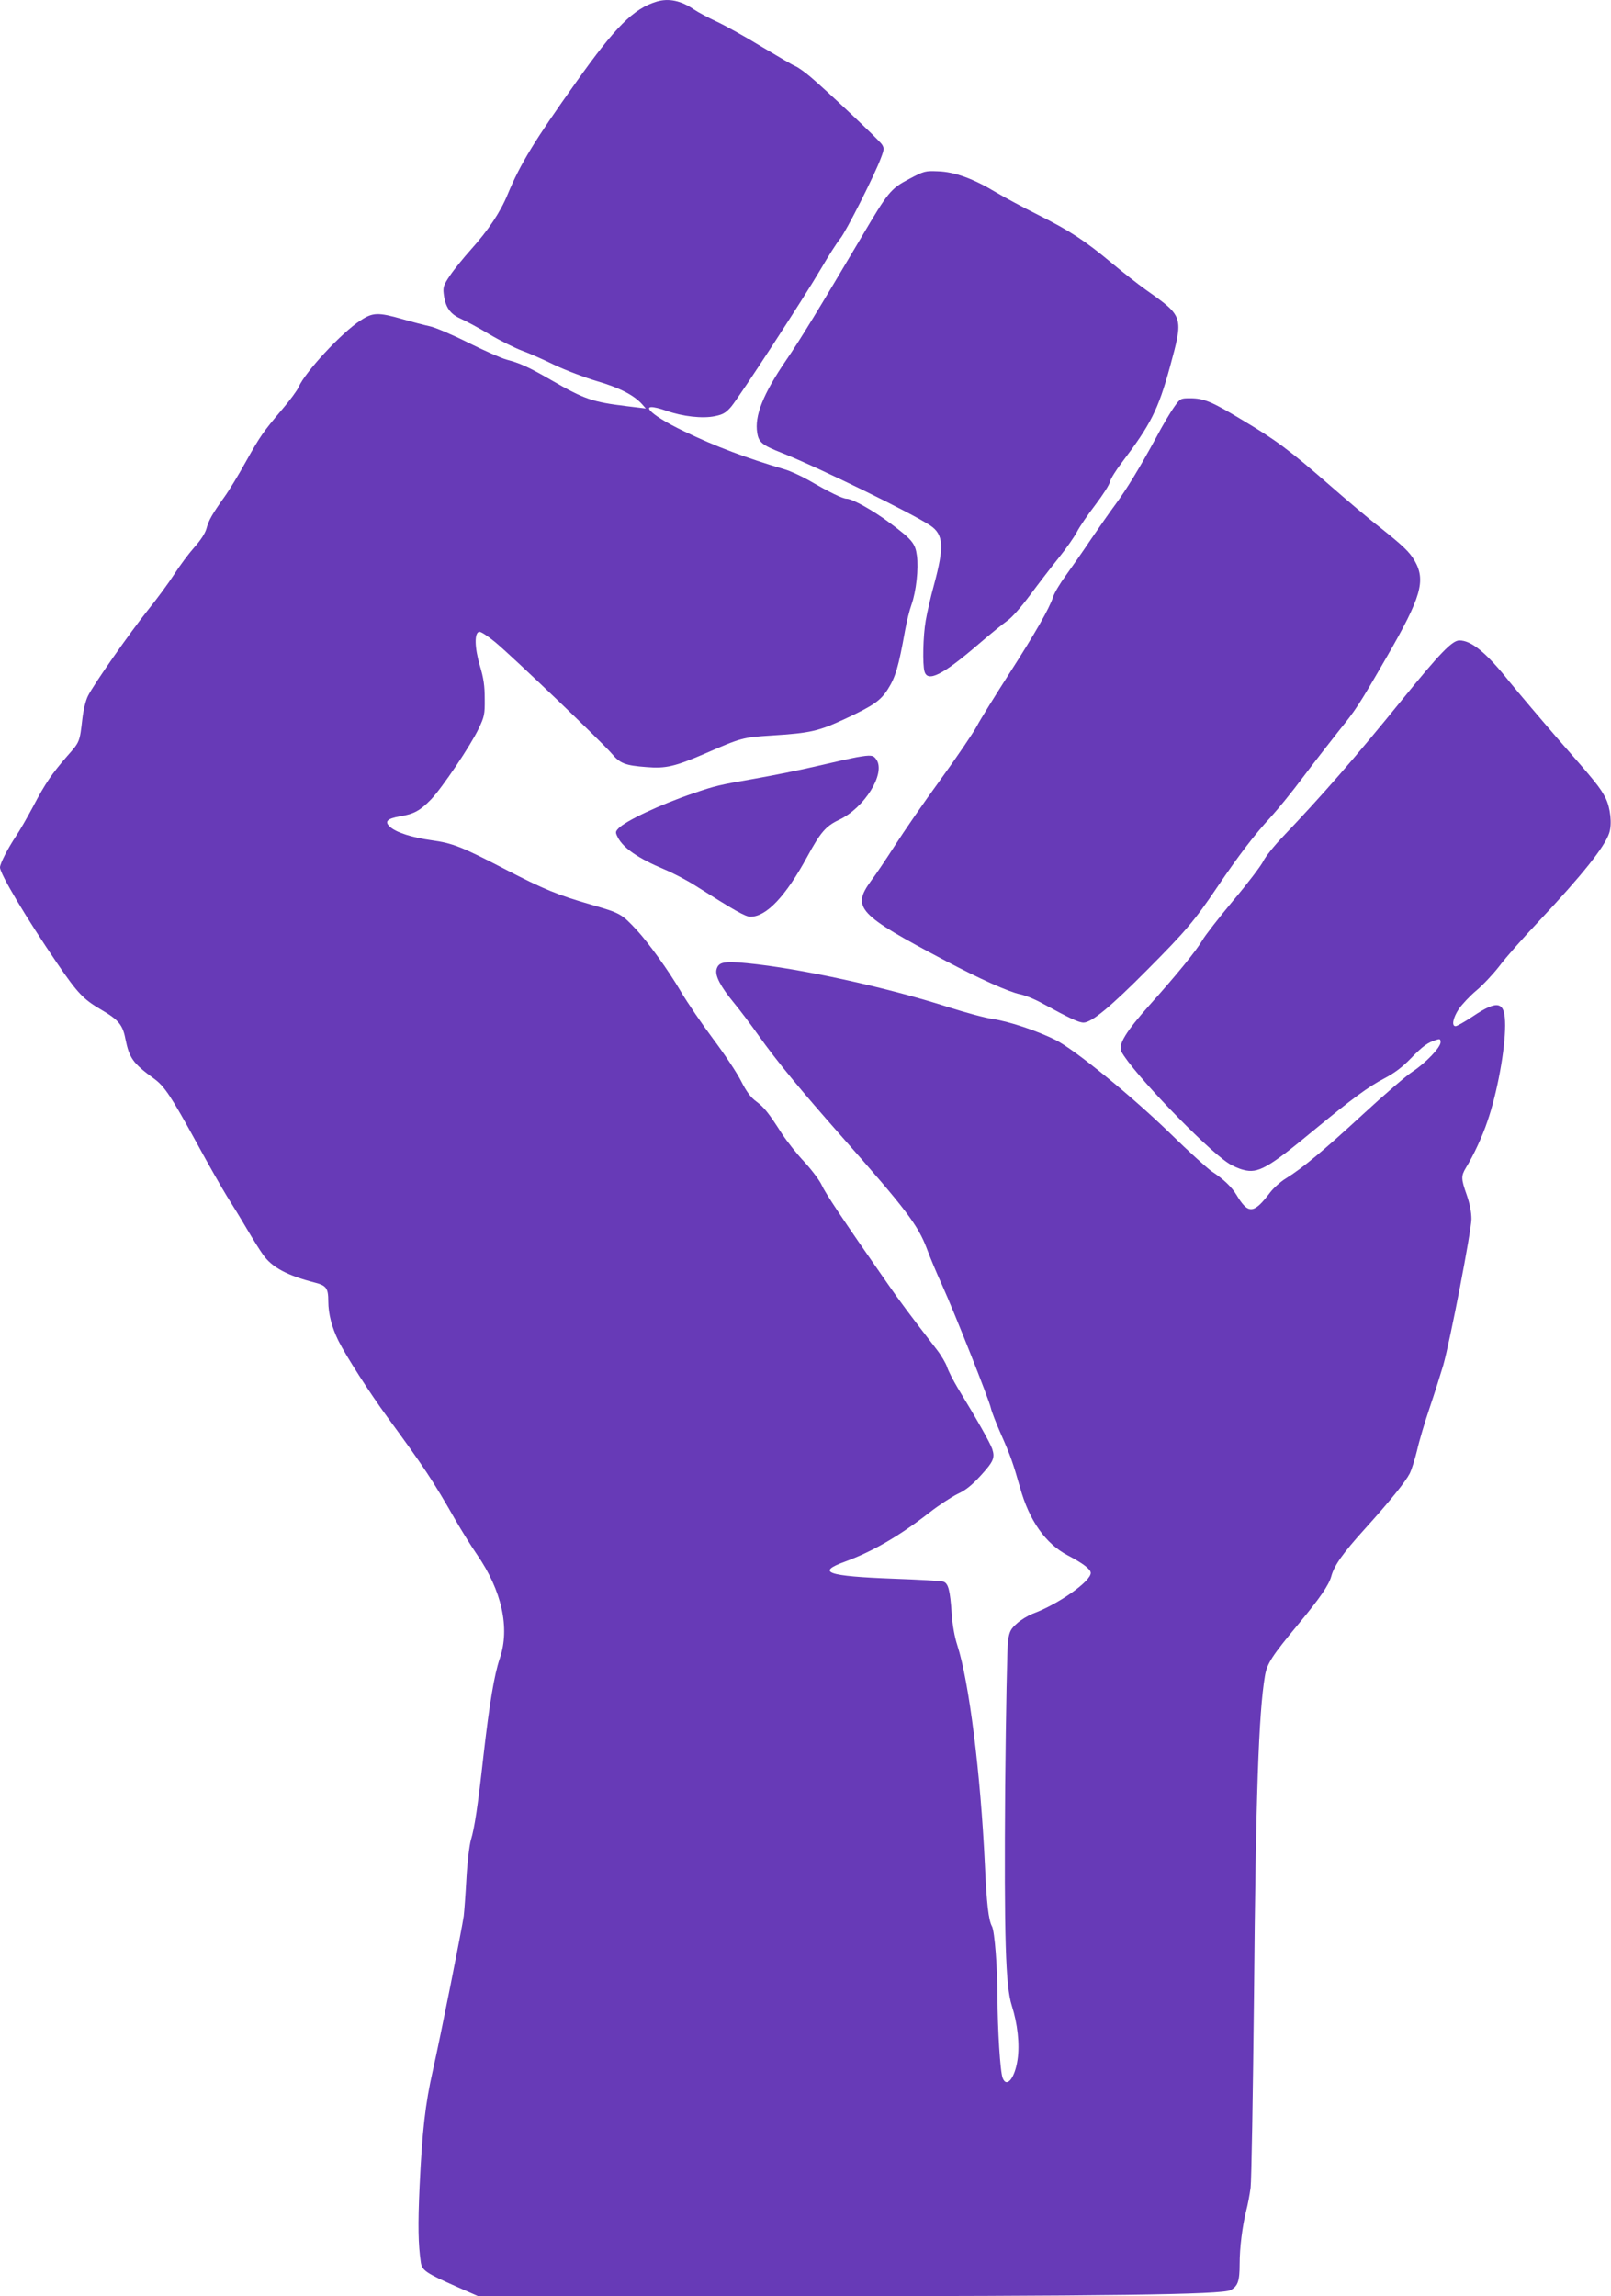
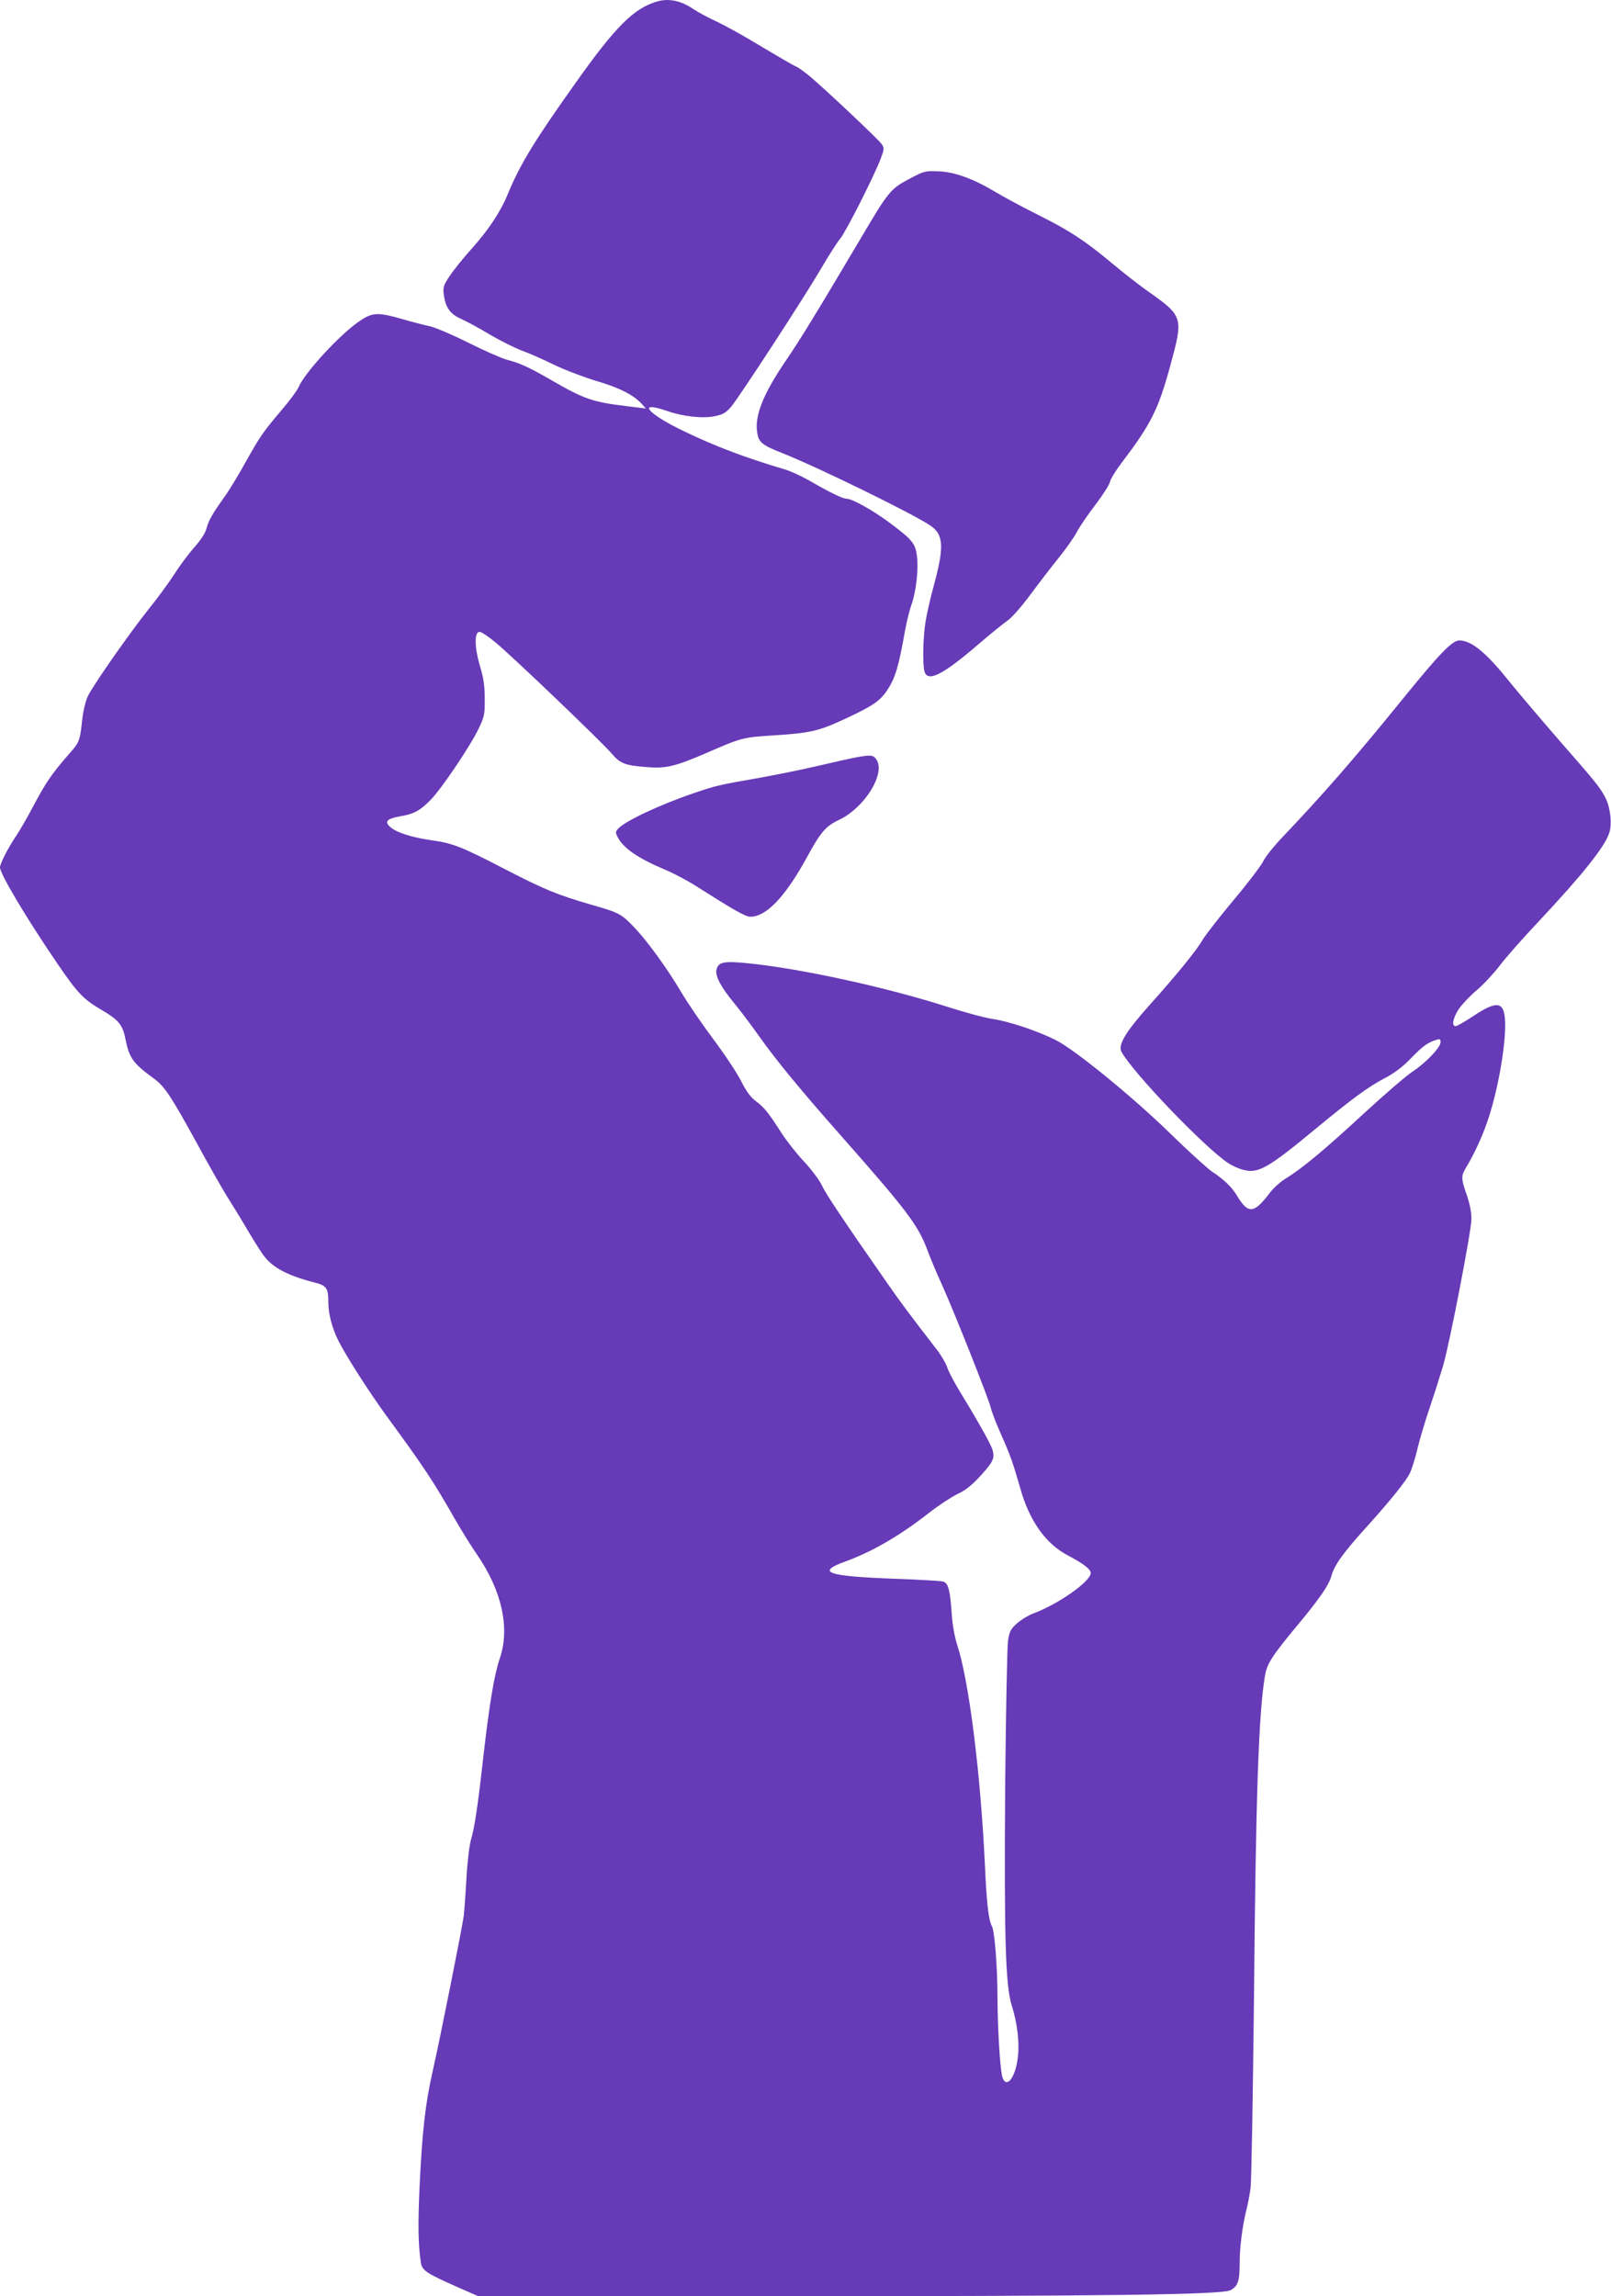
<svg xmlns="http://www.w3.org/2000/svg" version="1.0" width="898pt" height="1280pt" viewBox="0 0 898 1280" preserveAspectRatio="xMidYMid meet">
  <g transform="translate(0,1280) scale(0.1,-0.1)" fill="#673ab7" stroke="none">
    <path d="M3660 12791 c-129 -39 -231 -142 -450 -451 -230 -323 -310 -454 -380 -623 -41 -100 -108 -200 -204 -307 -42 -47 -95 -112 -117 -145 -35 -51 -40 -66 -36 -100 8 -74 34 -114 92 -140 29 -13 103 -52 164 -89 61 -36 142 -76 179 -90 37 -13 119 -49 182 -80 63 -30 171 -71 239 -91 123 -36 202 -76 249 -127 l22 -25 -107 13 c-190 23 -236 39 -418 144 -128 74 -177 96 -250 115 -30 8 -127 51 -215 95 -88 44 -184 85 -213 91 -28 6 -98 24 -153 40 -136 39 -166 38 -234 -7 -106 -68 -311 -290 -345 -371 -8 -19 -50 -76 -93 -126 -108 -128 -121 -147 -203 -293 -39 -71 -92 -158 -118 -194 -67 -94 -88 -130 -100 -176 -7 -26 -32 -65 -68 -105 -31 -35 -81 -102 -111 -149 -30 -47 -96 -137 -147 -200 -102 -128 -300 -411 -334 -478 -13 -25 -26 -78 -32 -130 -15 -129 -14 -127 -83 -205 -87 -100 -124 -154 -191 -282 -32 -60 -75 -135 -96 -166 -46 -69 -89 -153 -89 -174 0 -36 147 -283 319 -535 114 -167 146 -200 243 -257 98 -57 122 -85 137 -164 22 -108 42 -136 160 -222 58 -42 95 -98 237 -357 64 -118 140 -251 167 -295 28 -44 79 -127 113 -185 34 -58 75 -123 91 -145 50 -70 134 -115 290 -155 62 -16 73 -31 73 -104 0 -70 20 -146 57 -221 44 -87 173 -288 270 -421 207 -283 256 -356 383 -579 35 -60 88 -146 118 -189 139 -201 186 -411 128 -580 -31 -91 -58 -254 -91 -542 -31 -279 -50 -405 -70 -470 -8 -27 -20 -123 -25 -214 -5 -91 -12 -185 -15 -210 -9 -66 -131 -680 -172 -860 -43 -191 -59 -336 -74 -645 -10 -219 -8 -325 7 -427 7 -44 29 -59 205 -137 l116 -51 1634 0 c1897 1 2509 9 2558 34 41 22 51 50 51 146 0 91 15 209 36 295 9 33 20 91 25 130 5 38 13 518 19 1065 10 1125 26 1580 61 1788 12 70 38 110 189 292 116 140 168 215 181 264 16 60 65 129 189 266 140 155 225 261 249 308 10 21 28 78 40 127 11 50 43 158 71 240 28 83 61 188 75 235 39 139 157 750 157 815 0 39 -9 85 -26 134 -32 90 -32 106 -5 151 43 70 92 175 120 259 55 159 99 400 99 535 0 135 -38 146 -181 50 -45 -30 -88 -54 -95 -54 -24 0 -15 46 18 96 18 26 62 73 98 103 36 30 93 91 128 136 34 46 133 158 221 251 243 259 366 414 391 490 17 50 7 141 -20 195 -30 59 -56 91 -263 327 -97 112 -220 257 -273 322 -129 162 -212 230 -279 230 -40 0 -108 -70 -319 -330 -266 -328 -445 -533 -666 -765 -47 -49 -96 -110 -108 -135 -12 -25 -87 -124 -168 -220 -80 -96 -157 -195 -171 -220 -35 -60 -145 -195 -293 -360 -135 -151 -179 -224 -159 -262 59 -112 465 -536 595 -621 22 -15 60 -32 85 -38 82 -22 137 9 399 226 206 170 300 239 387 284 55 29 100 62 148 112 67 69 95 89 143 103 18 6 22 4 22 -14 0 -28 -81 -114 -157 -164 -34 -22 -157 -128 -273 -235 -220 -203 -340 -303 -431 -359 -30 -18 -70 -54 -89 -79 -92 -121 -122 -123 -188 -13 -26 43 -71 87 -137 130 -27 19 -131 113 -230 210 -209 204 -533 469 -641 523 -102 51 -258 103 -350 117 -43 6 -153 36 -244 65 -349 112 -829 217 -1126 246 -130 13 -159 6 -170 -35 -9 -35 23 -96 97 -186 34 -41 95 -122 136 -180 102 -144 234 -304 469 -570 354 -401 420 -488 470 -619 17 -47 55 -138 84 -201 71 -157 265 -647 273 -688 4 -19 29 -84 56 -145 55 -124 68 -163 107 -299 51 -184 142 -313 266 -378 84 -44 128 -77 128 -98 0 -47 -180 -174 -323 -227 -26 -10 -66 -34 -88 -54 -35 -31 -42 -44 -50 -96 -5 -33 -12 -400 -16 -815 -6 -846 2 -1111 37 -1220 32 -100 45 -216 32 -301 -15 -103 -61 -160 -83 -102 -14 36 -28 268 -29 453 0 166 -16 363 -30 391 -20 36 -30 126 -40 344 -24 509 -88 1022 -154 1225 -15 46 -27 113 -31 175 -9 132 -19 171 -48 179 -12 4 -137 11 -277 16 -370 14 -433 36 -270 95 155 57 303 143 470 273 52 41 123 87 157 104 46 21 80 49 128 101 73 80 82 100 66 150 -11 33 -89 171 -190 336 -28 47 -56 101 -62 122 -7 20 -32 64 -58 97 -148 192 -206 269 -277 372 -246 352 -345 502 -363 543 -11 25 -54 83 -96 129 -43 45 -99 117 -126 158 -75 117 -98 146 -143 180 -31 22 -55 55 -85 114 -23 46 -93 151 -156 235 -62 83 -144 203 -181 266 -68 116 -180 271 -245 341 -84 90 -91 94 -246 139 -195 56 -272 88 -488 200 -241 125 -292 145 -408 161 -113 16 -200 44 -234 76 -31 29 -15 45 59 58 75 12 111 32 171 94 62 65 219 298 265 394 32 67 35 80 34 167 0 71 -6 115 -27 184 -30 102 -31 184 -4 189 10 2 50 -25 90 -58 100 -83 600 -562 650 -622 46 -54 74 -65 194 -74 106 -9 159 4 324 75 202 88 212 91 371 101 221 14 262 24 413 94 156 73 195 100 236 164 43 68 60 126 96 327 9 50 25 115 36 145 26 73 40 201 30 273 -9 68 -26 89 -152 183 -94 70 -209 134 -240 134 -21 0 -92 34 -211 103 -43 24 -103 52 -135 61 -213 63 -384 127 -558 211 -204 97 -270 174 -99 115 90 -32 201 -44 268 -30 46 9 62 19 91 52 47 56 406 607 502 771 42 72 90 147 106 166 31 36 192 354 227 449 19 49 19 57 6 77 -17 26 -311 303 -400 378 -32 27 -68 52 -80 57 -12 4 -97 54 -191 110 -93 57 -207 120 -253 141 -45 21 -101 51 -125 67 -71 49 -140 63 -207 43z" />
    <path d="M5067 11802 c-102 -54 -116 -71 -264 -322 -241 -407 -344 -576 -421 -688 -129 -189 -177 -311 -161 -405 8 -53 29 -69 138 -112 197 -78 725 -336 826 -404 75 -50 79 -118 21 -332 -19 -68 -39 -158 -46 -199 -15 -87 -18 -242 -7 -282 17 -63 100 -22 300 150 65 56 138 115 162 132 25 17 77 76 126 142 46 62 118 156 160 208 42 52 88 118 102 145 14 28 60 95 102 150 42 55 79 113 82 129 3 16 34 66 68 110 160 211 201 293 266 529 77 283 78 282 -133 431 -42 30 -128 97 -190 149 -150 125 -233 180 -413 270 -82 41 -188 98 -235 126 -123 74 -228 113 -320 116 -73 3 -78 2 -163 -43z" />
-     <path d="M6546 10533 c-19 -26 -65 -103 -102 -173 -92 -169 -165 -289 -228 -374 -29 -39 -89 -125 -134 -191 -44 -66 -108 -157 -141 -203 -33 -45 -65 -99 -71 -120 -21 -64 -98 -199 -245 -428 -78 -122 -159 -252 -179 -290 -20 -38 -111 -172 -203 -299 -92 -126 -206 -292 -254 -367 -48 -75 -108 -164 -133 -197 -110 -151 -75 -188 415 -447 191 -101 352 -173 414 -186 27 -5 84 -28 125 -51 154 -84 203 -107 230 -107 44 0 150 87 355 294 213 214 264 274 390 461 119 176 209 294 298 390 40 44 121 143 178 220 58 77 149 194 201 260 96 119 111 141 269 415 191 331 218 424 154 535 -29 49 -61 80 -195 187 -59 45 -185 152 -281 236 -225 196 -297 249 -483 360 -172 104 -216 122 -292 122 -53 0 -55 -1 -88 -47z" />
    <path d="M4775 8579 c-27 -5 -126 -27 -220 -49 -93 -22 -249 -53 -345 -70 -201 -35 -223 -40 -345 -82 -186 -63 -381 -155 -419 -197 -16 -17 -16 -22 -2 -49 31 -60 114 -117 259 -178 48 -20 127 -61 175 -92 216 -137 277 -172 305 -172 89 0 196 113 317 335 74 136 103 170 177 205 142 67 260 257 209 335 -18 27 -30 28 -111 14z" />
  </g>
</svg>